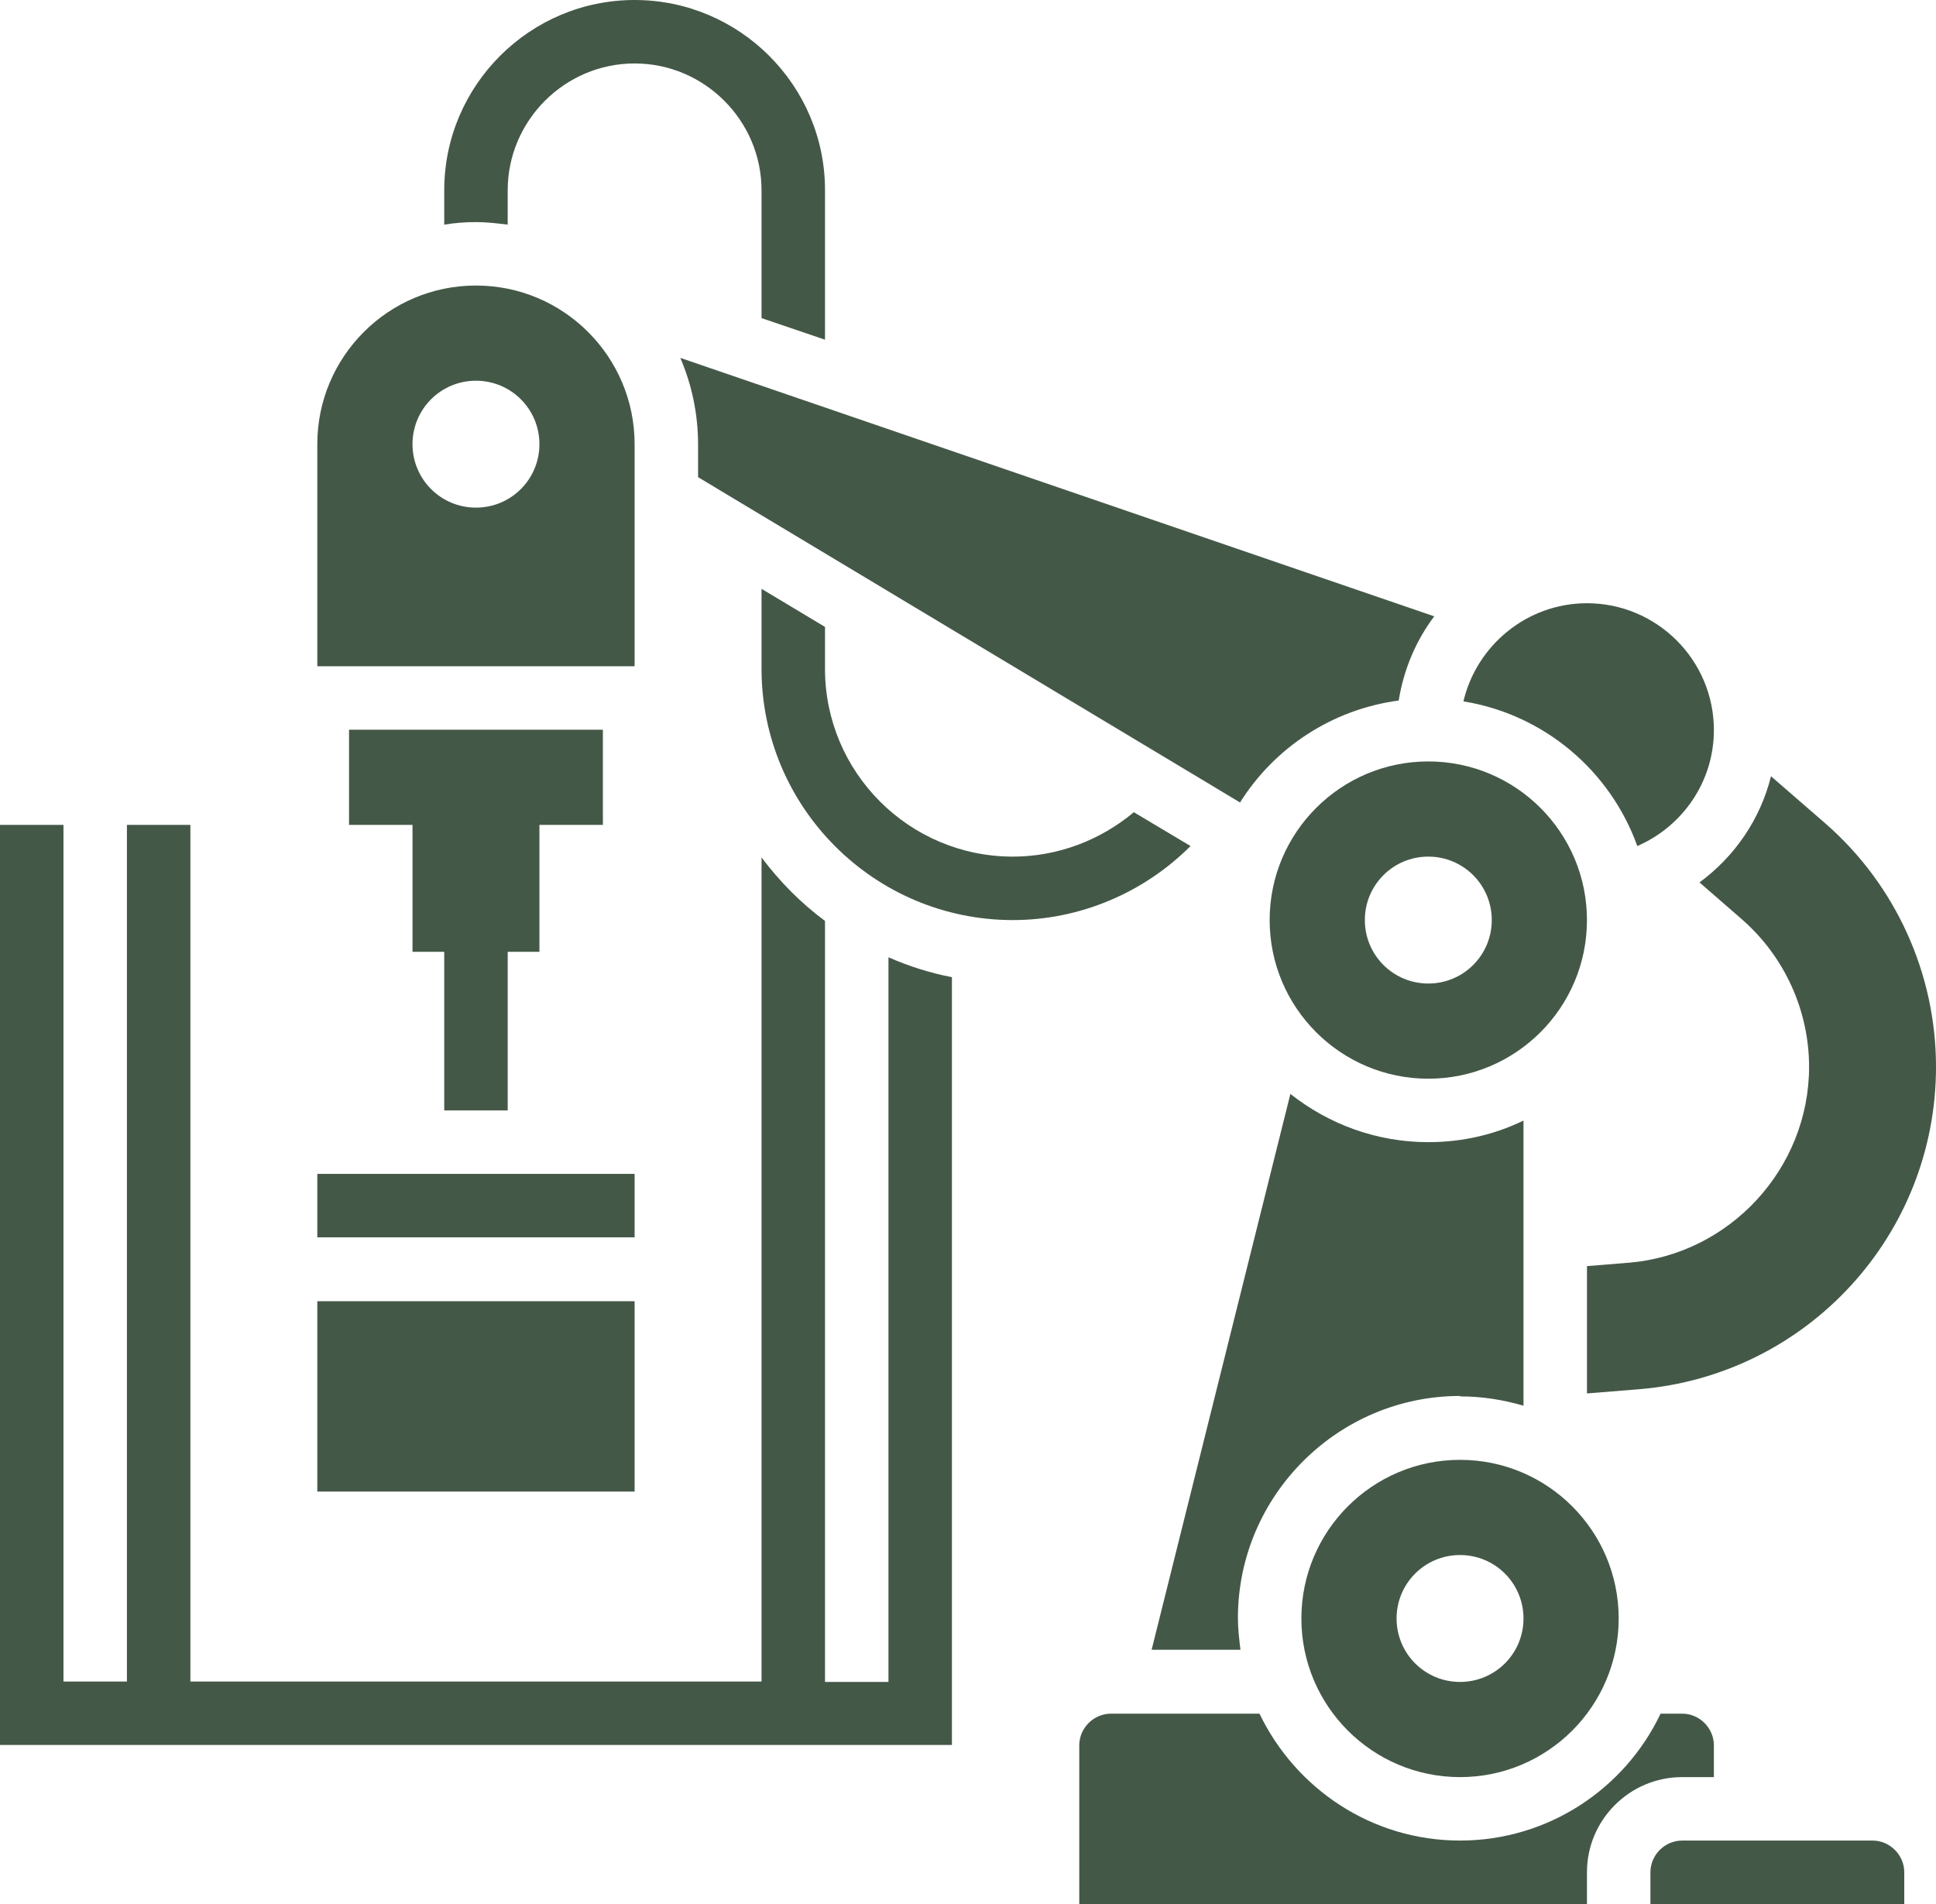
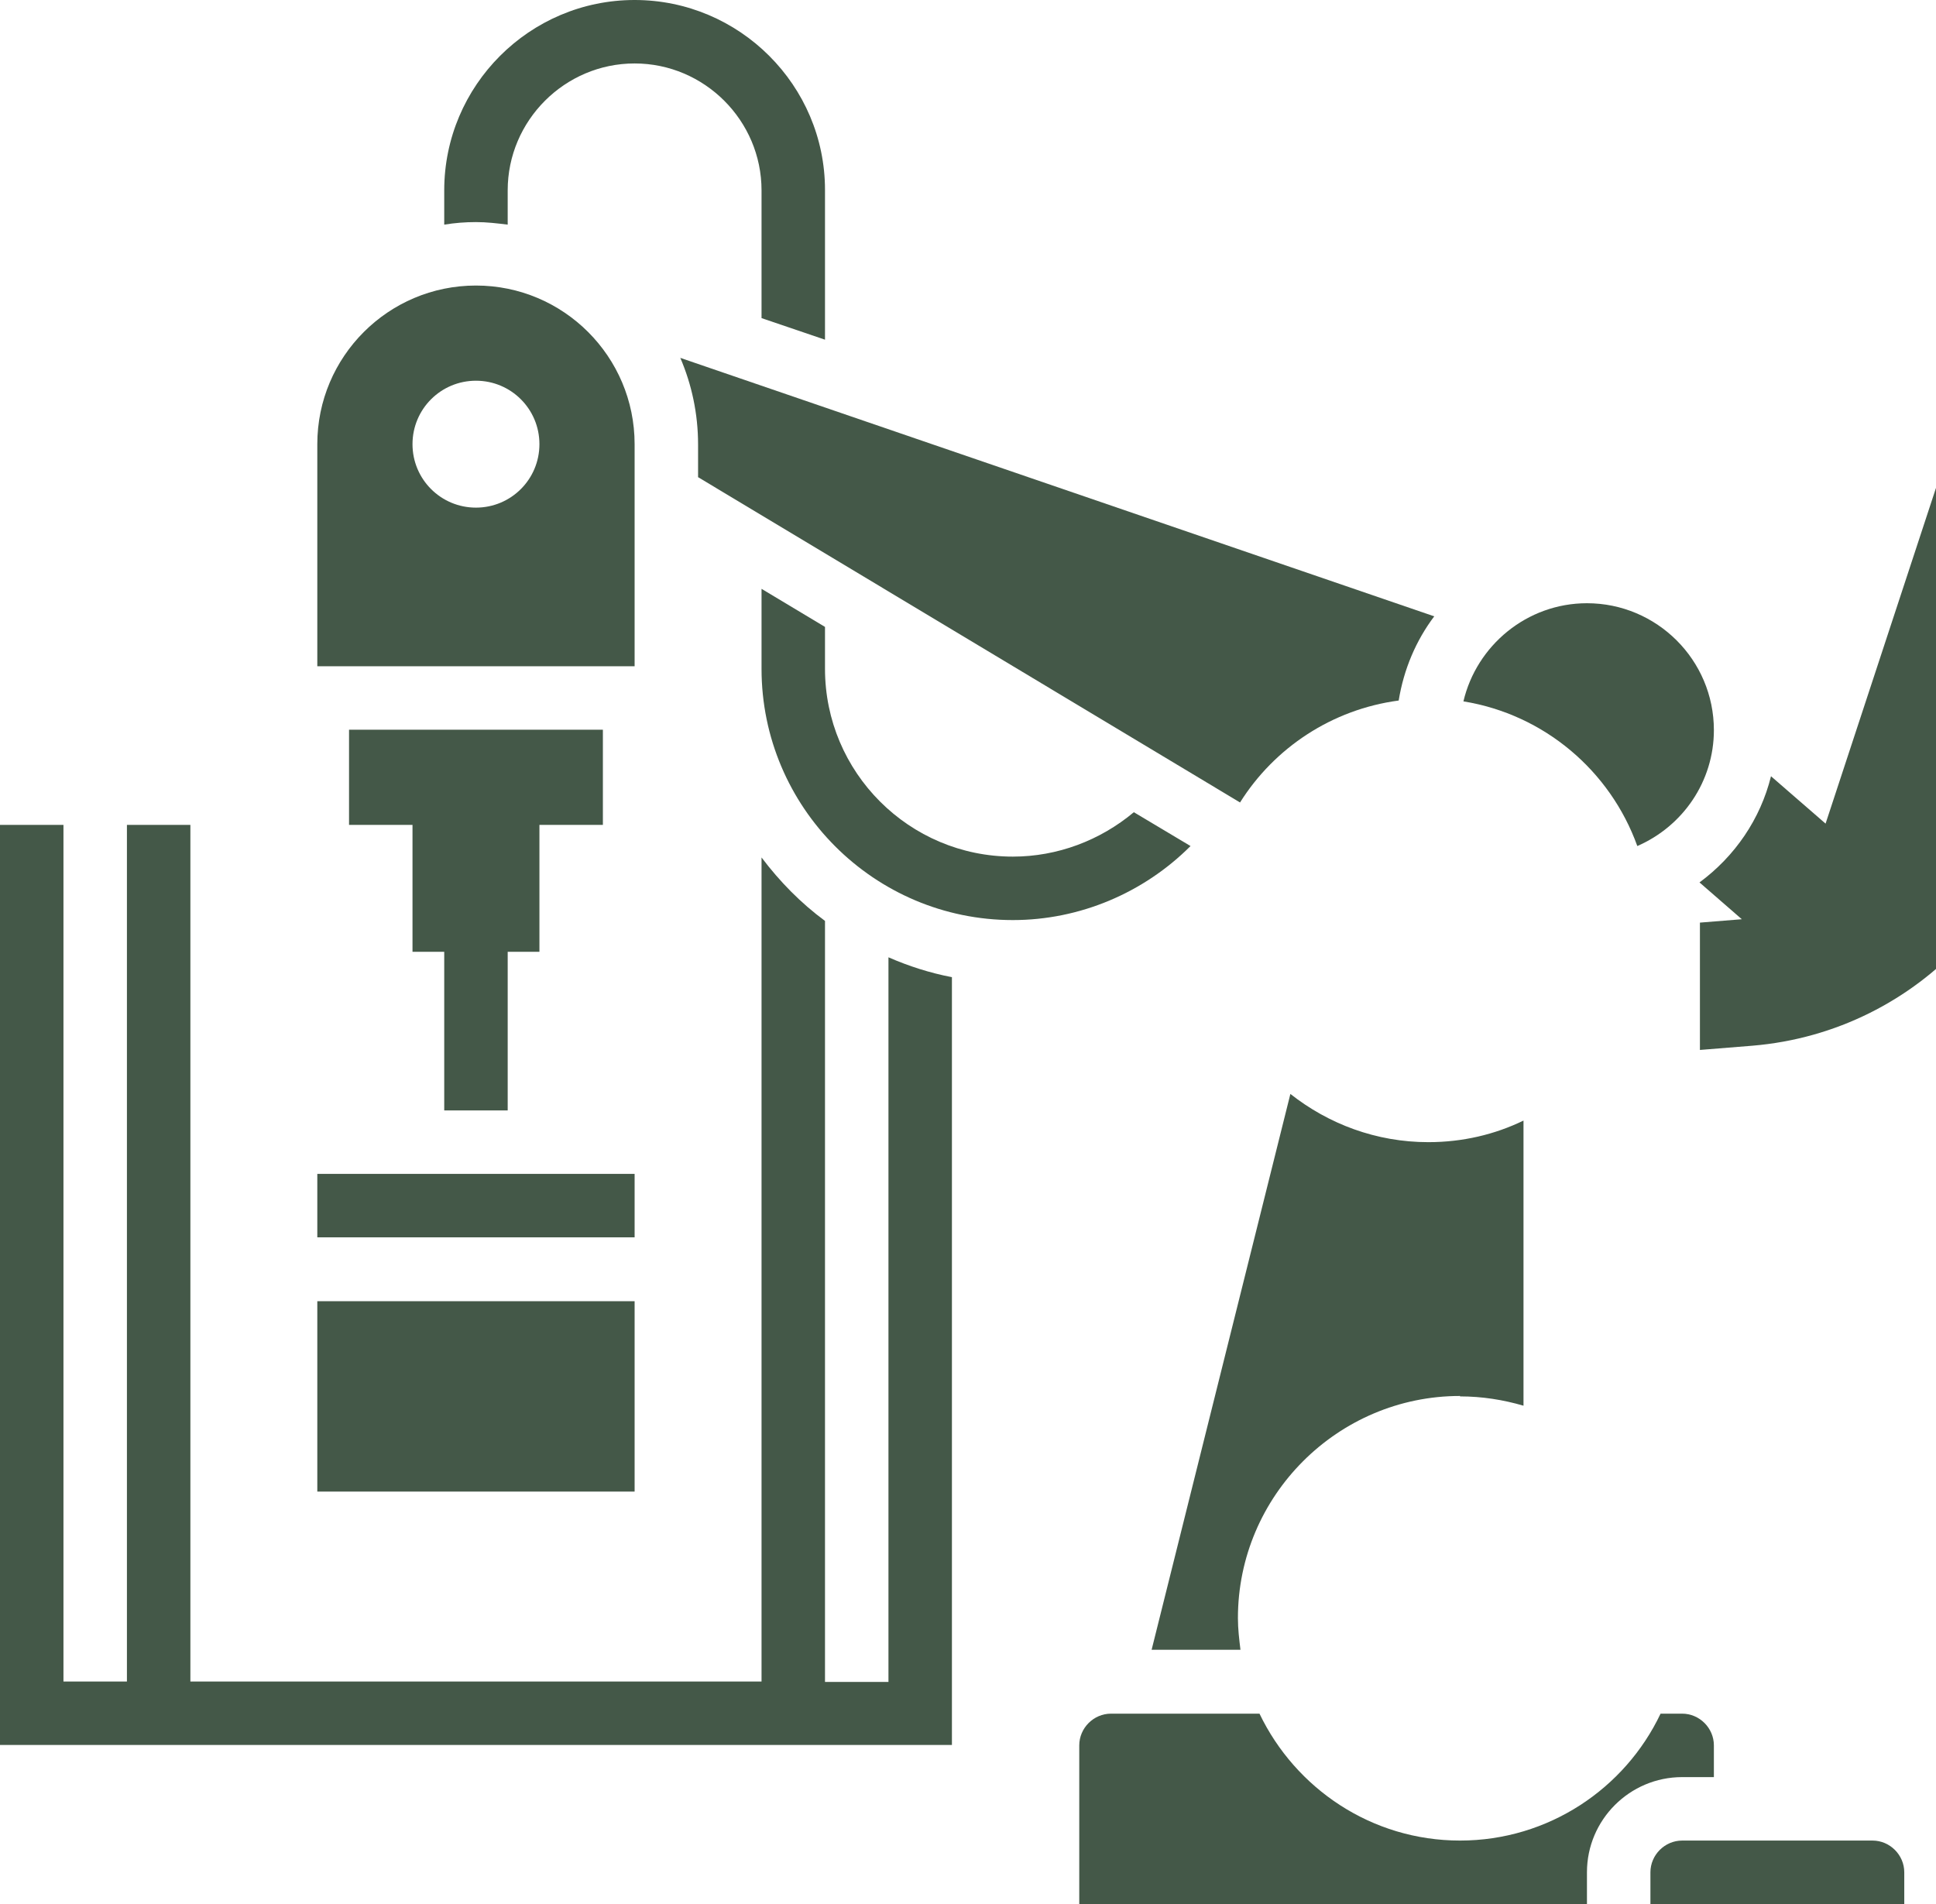
<svg xmlns="http://www.w3.org/2000/svg" id="Capa_2" viewBox="0 0 45.76 45.01">
  <defs>
    <style>
      .cls-1 {
        fill: none;
      }

      .cls-2 {
        fill: #445848;
      }

      .cls-3 {
        clip-path: url(#clippath);
      }
    </style>
    <clipPath id="clippath">
      <rect class="cls-1" width="45.76" height="45.01" />
    </clipPath>
  </defs>
  <g id="Capa_1-2" data-name="Capa_1">
    <polygon class="cls-2" points="12 26.25 12 22.5 12.75 22.5 12.75 19.5 14.25 19.5 14.25 17.25 8.25 17.25 8.25 19.5 9.75 19.5 9.75 22.5 10.5 22.5 10.5 26.25 12 26.25" />
    <g class="cls-3">
      <path class="cls-2" d="M21,39.76h-1.5v-17.99c-.57-.42-1.07-.93-1.5-1.5v19.48H4.5v-20.25h-1.5v20.25h-1.5v-20.25H0v21.75h22.5v-18.15c-.52-.1-1.02-.26-1.5-.47v17.11Z" />
      <path class="cls-2" d="M26.8,19.2c-.8.67-1.81,1.05-2.86,1.05-2.45,0-4.44-1.99-4.44-4.44v-.99l-1.5-.9v1.89c0,3.27,2.66,5.94,5.94,5.94,1.58,0,3.09-.64,4.2-1.75l-1.34-.8Z" />
      <path class="cls-2" d="M12,5.31v-.81c0-1.65,1.35-3,3-3s3,1.35,3,3v3.02l1.5.51v-3.54C19.5,2.02,17.48,0,15,0s-4.5,2.02-4.5,4.5v.81c.25-.04.49-.06.75-.06s.5.03.75.06" />
-       <path class="cls-2" d="M43.15,19.47l-1.29-1.12c-.25,1.01-.85,1.89-1.69,2.51l1,.87c1.01.88,1.59,2.16,1.59,3.49,0,2.4-1.87,4.43-4.26,4.63l-.99.08v3.01l1.24-.1c3.96-.33,7.01-3.64,7.01-7.62,0-2.2-.95-4.3-2.61-5.75" />
+       <path class="cls-2" d="M43.15,19.47l-1.29-1.12c-.25,1.01-.85,1.89-1.69,2.51l1,.87l-.99.08v3.01l1.24-.1c3.96-.33,7.01-3.64,7.01-7.62,0-2.2-.95-4.3-2.61-5.75" />
      <path class="cls-2" d="M34.51,33.01c.52,0,1.02.08,1.5.22v-6.74c-.68.33-1.44.51-2.25.51-1.23,0-2.36-.43-3.26-1.14l-3.28,13.14h2.1c-.03-.25-.06-.49-.06-.75,0-2.89,2.36-5.25,5.25-5.25Z" />
-       <path class="cls-2" d="M34.51,36.76c.83,0,1.5.67,1.5,1.5s-.67,1.5-1.5,1.5-1.5-.67-1.5-1.5.67-1.5,1.5-1.5M34.51,42.01c2.07,0,3.75-1.68,3.75-3.75s-1.68-3.75-3.75-3.75-3.75,1.68-3.75,3.75,1.68,3.75,3.75,3.75" />
-       <path class="cls-2" d="M33.76,23.25c-.83,0-1.5-.67-1.5-1.5s.67-1.5,1.5-1.5,1.5.67,1.5,1.5-.67,1.5-1.5,1.5M33.76,18c-2.07,0-3.75,1.68-3.75,3.75s1.68,3.75,3.75,3.75,3.75-1.68,3.75-3.75-1.68-3.75-3.75-3.75" />
      <path class="cls-2" d="M38.7,20c1.08-.47,1.81-1.53,1.81-2.74,0-1.66-1.35-3-3-3-1.42,0-2.61,1-2.92,2.32,1.91.31,3.47,1.64,4.11,3.42" />
      <path class="cls-2" d="M40.51,42.01v-.75c0-.41-.34-.75-.75-.75h-.51c-.84,1.77-2.65,3-4.74,3s-3.89-1.23-4.74-3h-3.51c-.41,0-.75.34-.75.75v3.75h12v-.75c0-1.24,1.01-2.25,2.25-2.25h.75Z" />
      <path class="cls-2" d="M16.5,10.5v.78l12.81,7.69c.81-1.29,2.17-2.2,3.75-2.41.12-.74.41-1.42.84-1.99l-17.82-6.11c.27.63.42,1.32.42,2.05" />
      <path class="cls-2" d="M11.25,12c-.83,0-1.5-.67-1.5-1.5s.67-1.5,1.5-1.5,1.5.67,1.5,1.5-.67,1.5-1.5,1.5M15,10.5c0-2.07-1.68-3.75-3.75-3.75s-3.75,1.68-3.75,3.75v5.25h7.5v-5.25Z" />
      <path class="cls-2" d="M44.26,43.51h-4.5c-.41,0-.75.34-.75.75v.75h6v-.75c0-.41-.34-.75-.75-.75" />
    </g>
    <rect class="cls-2" x="7.5" y="30.76" width="7.5" height="4.5" />
    <rect class="cls-2" x="7.5" y="27.75" width="7.5" height="1.5" />
  </g>
</svg>